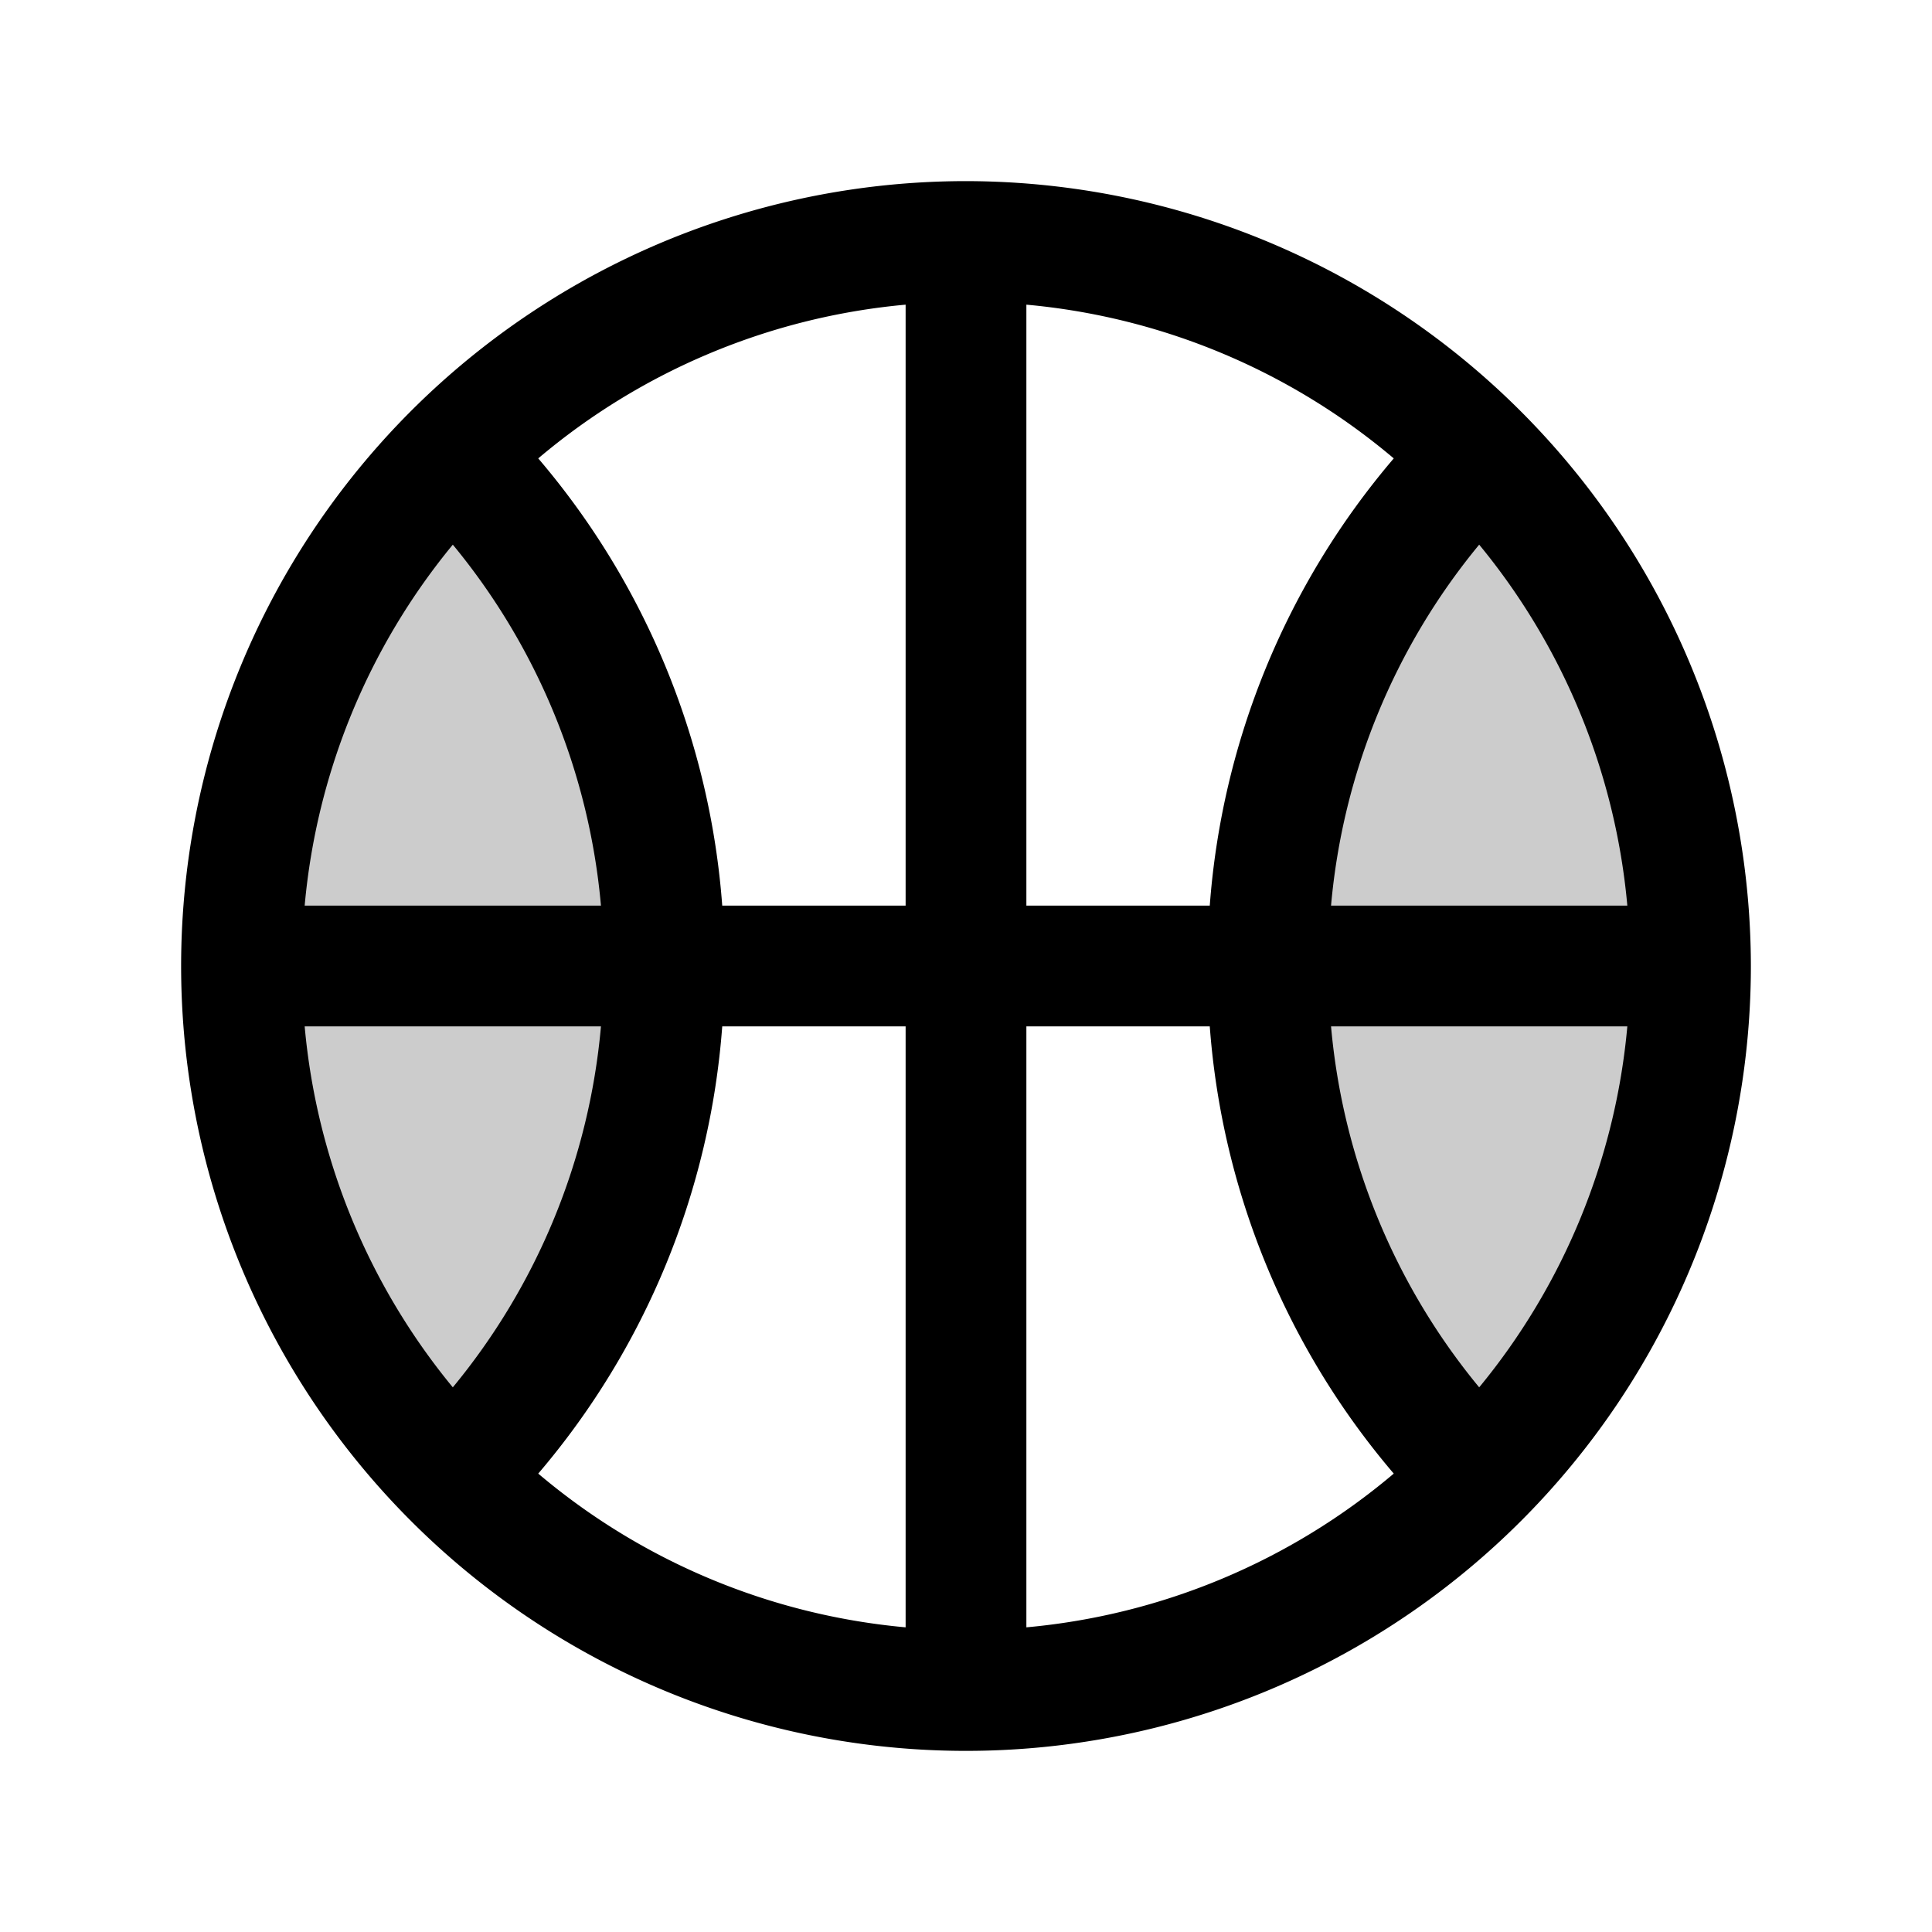
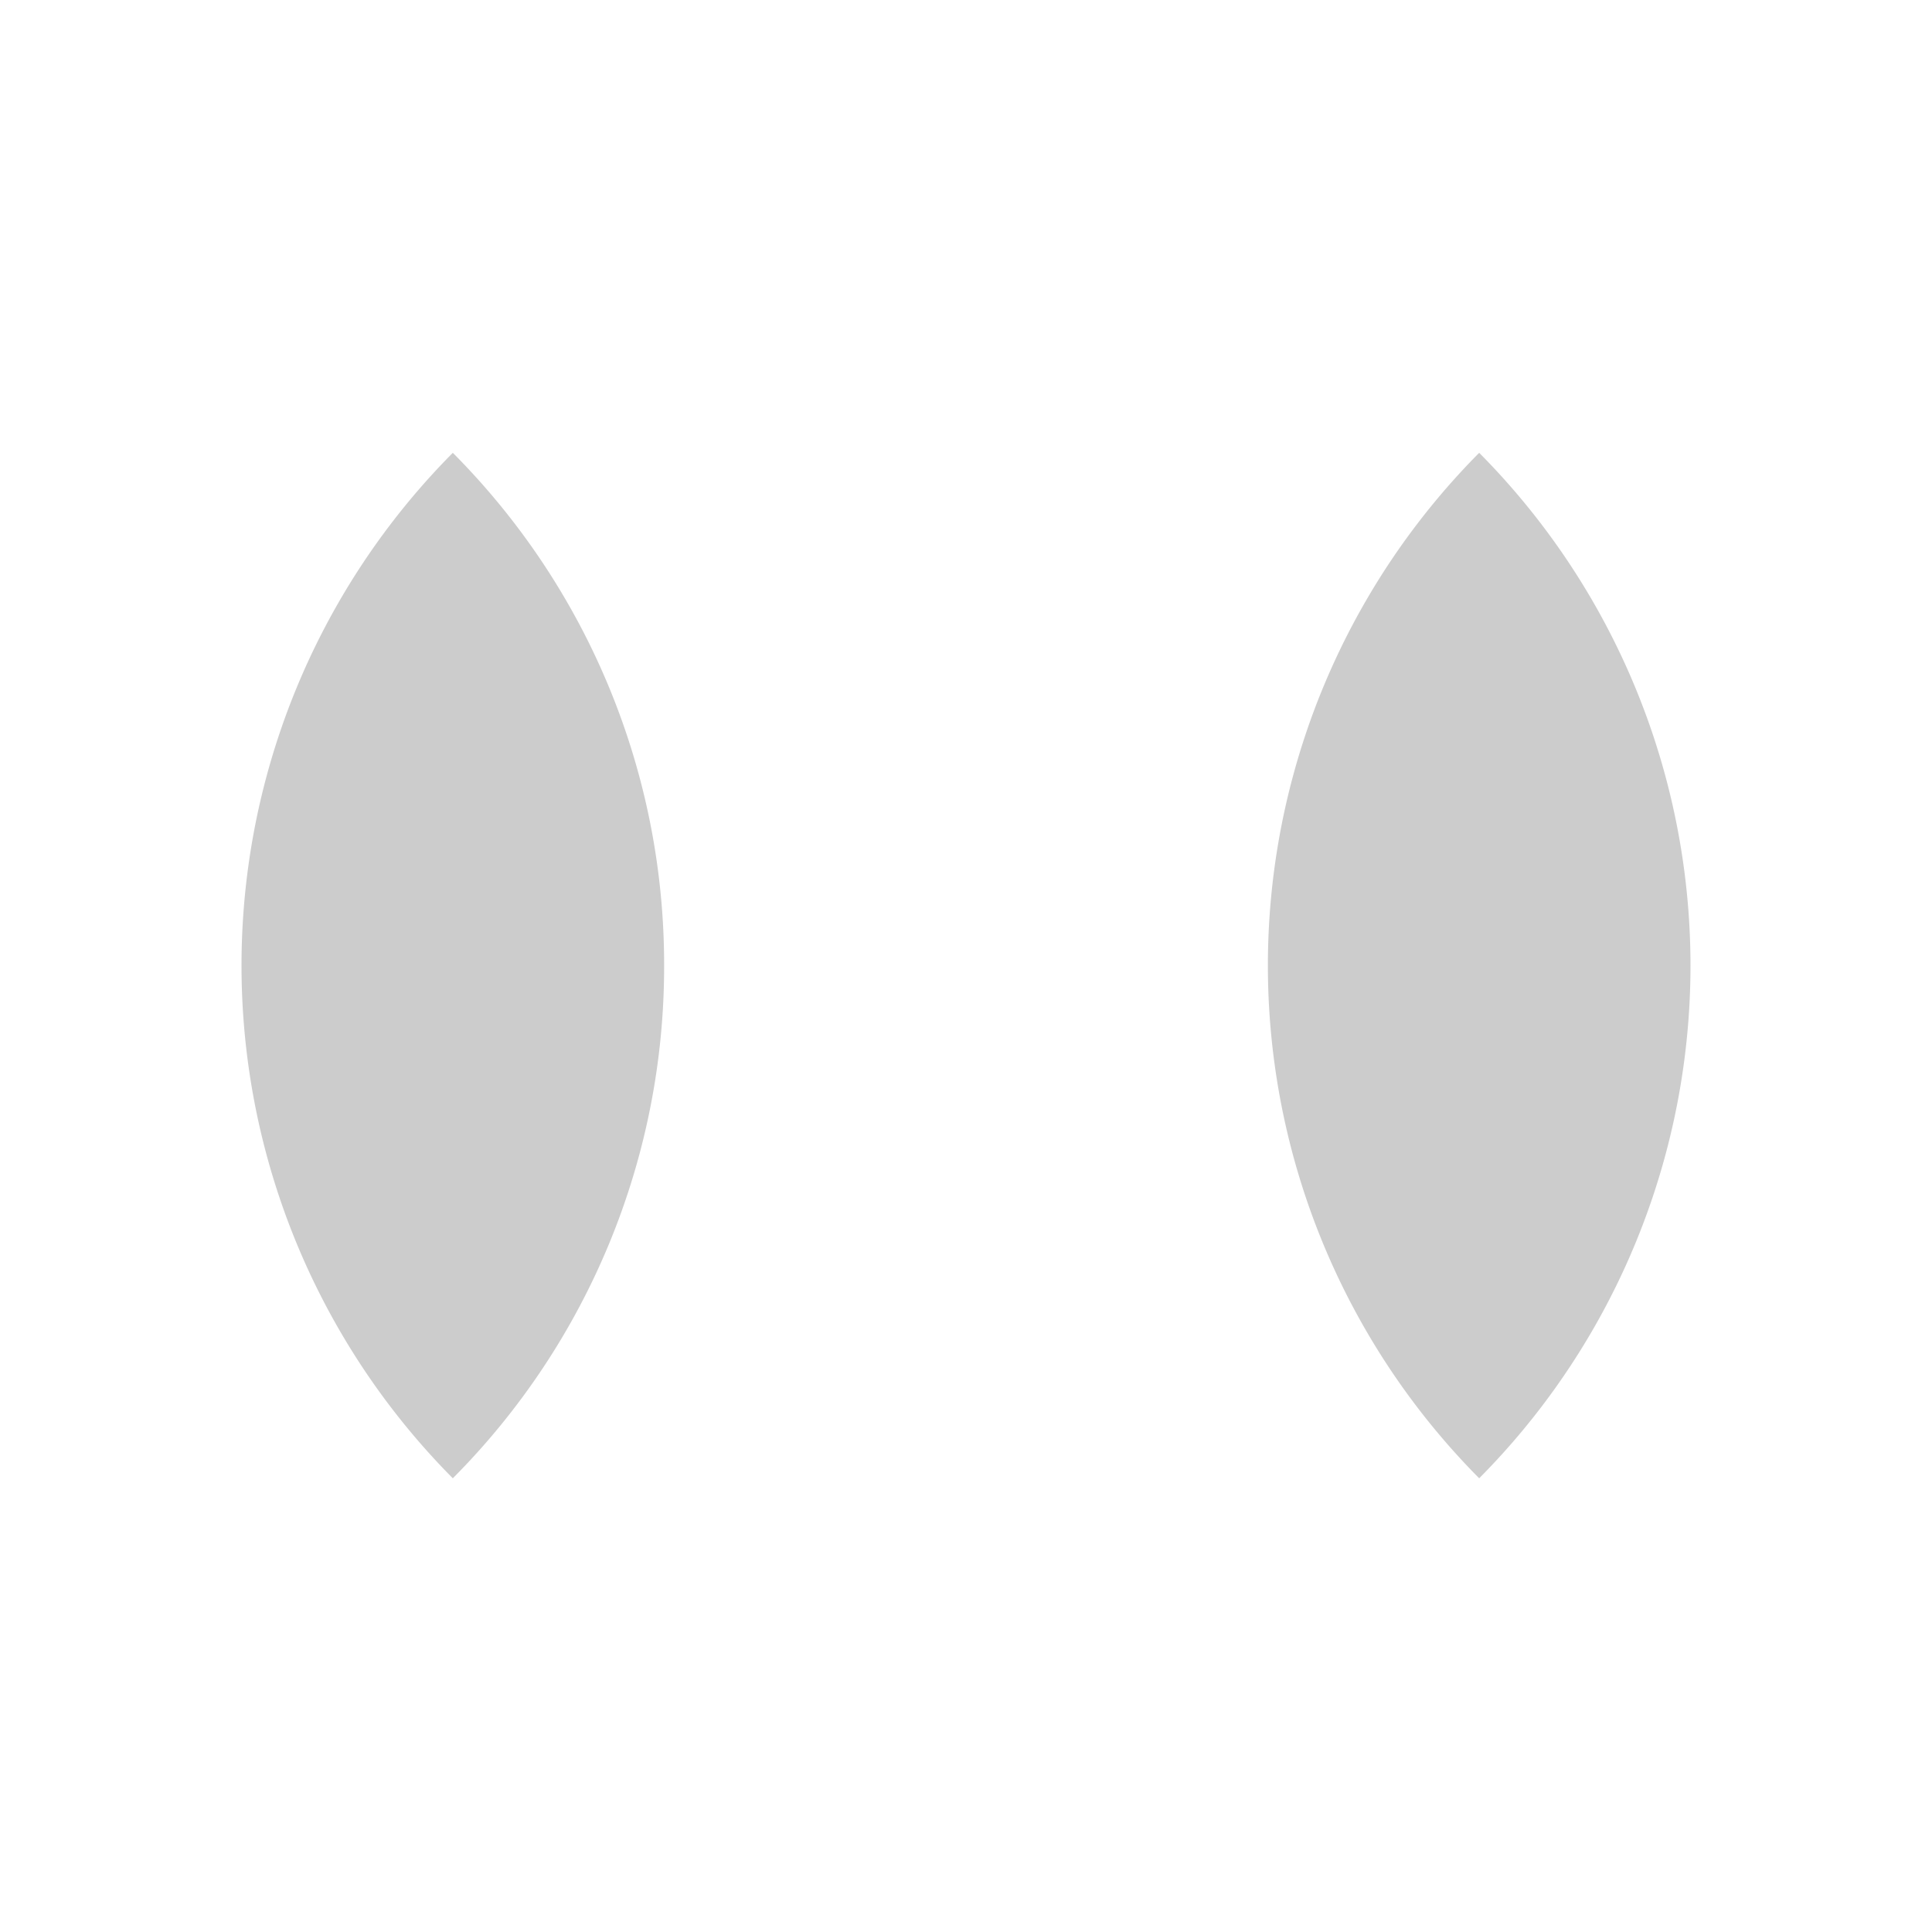
<svg xmlns="http://www.w3.org/2000/svg" viewBox="0 0 256 256" fill="currentColor">
  <path d="M60,195.88h0l.12.12ZM60,60h0a96.43,96.43,0,0,0,0,135.88,96.09,96.09,0,0,0,28-67.94A96.09,96.09,0,0,0,60,60Zm136,0h0a96.43,96.43,0,0,0,0,135.88A96.43,96.43,0,0,0,196,60Zm0,135.88.12.12-.12-.12Z" opacity="0.2" />
-   <path d="M128,24A104,104,0,1,0,232,128,104.11,104.11,0,0,0,128,24ZM40.37,136H79.63A87.2,87.2,0,0,1,60,183.83,87.54,87.54,0,0,1,40.37,136ZM136,120V40.37a87.59,87.59,0,0,1,48.68,20.37A103.06,103.06,0,0,0,160.3,120Zm-16,0H95.7A103.06,103.06,0,0,0,71.32,60.74,87.59,87.59,0,0,1,120,40.37Zm-40.37,0H40.37A87.54,87.54,0,0,1,60,72.17,87.2,87.2,0,0,1,79.63,120ZM95.7,136H120v79.63a87.59,87.59,0,0,1-48.68-20.37A103.09,103.09,0,0,0,95.7,136Zm40.3,0h24.3a103.09,103.09,0,0,0,24.38,59.26A87.59,87.59,0,0,1,136,215.63Zm40.37,0h39.26A87.54,87.54,0,0,1,196,183.83,87.2,87.2,0,0,1,176.37,136Zm0-16A87.2,87.2,0,0,1,196,72.17,87.54,87.54,0,0,1,215.63,120Z" />
</svg>